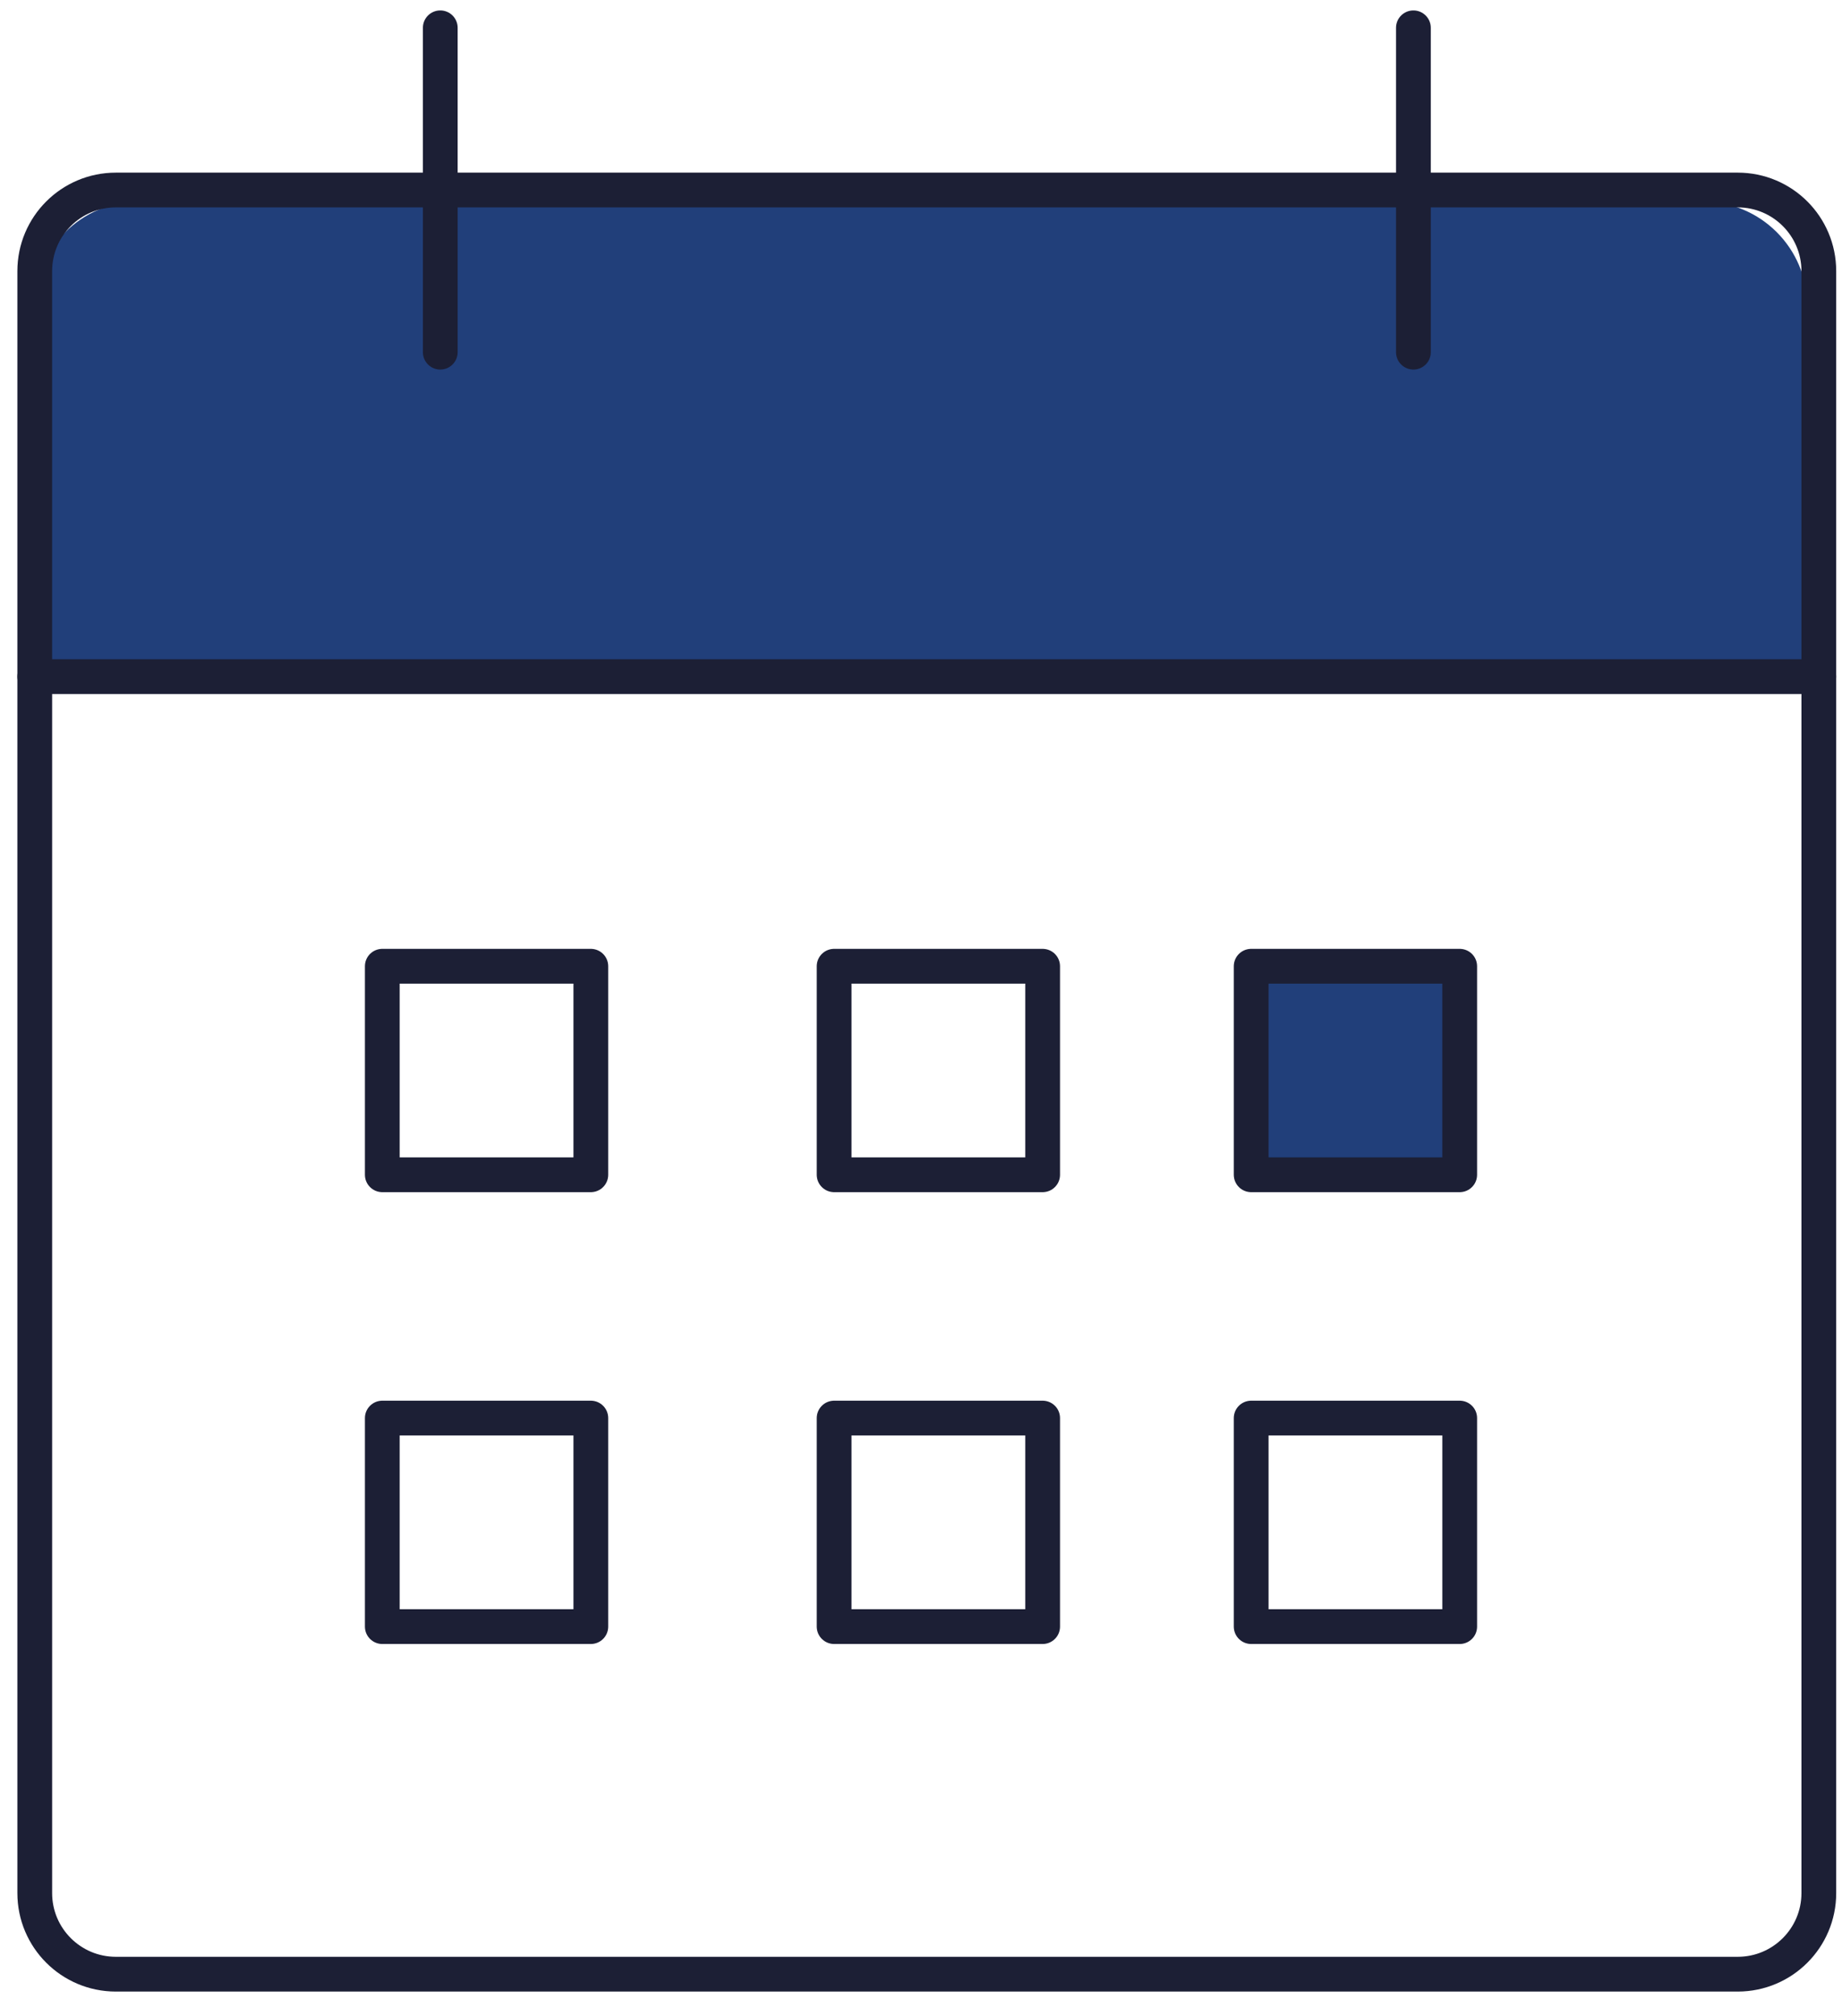
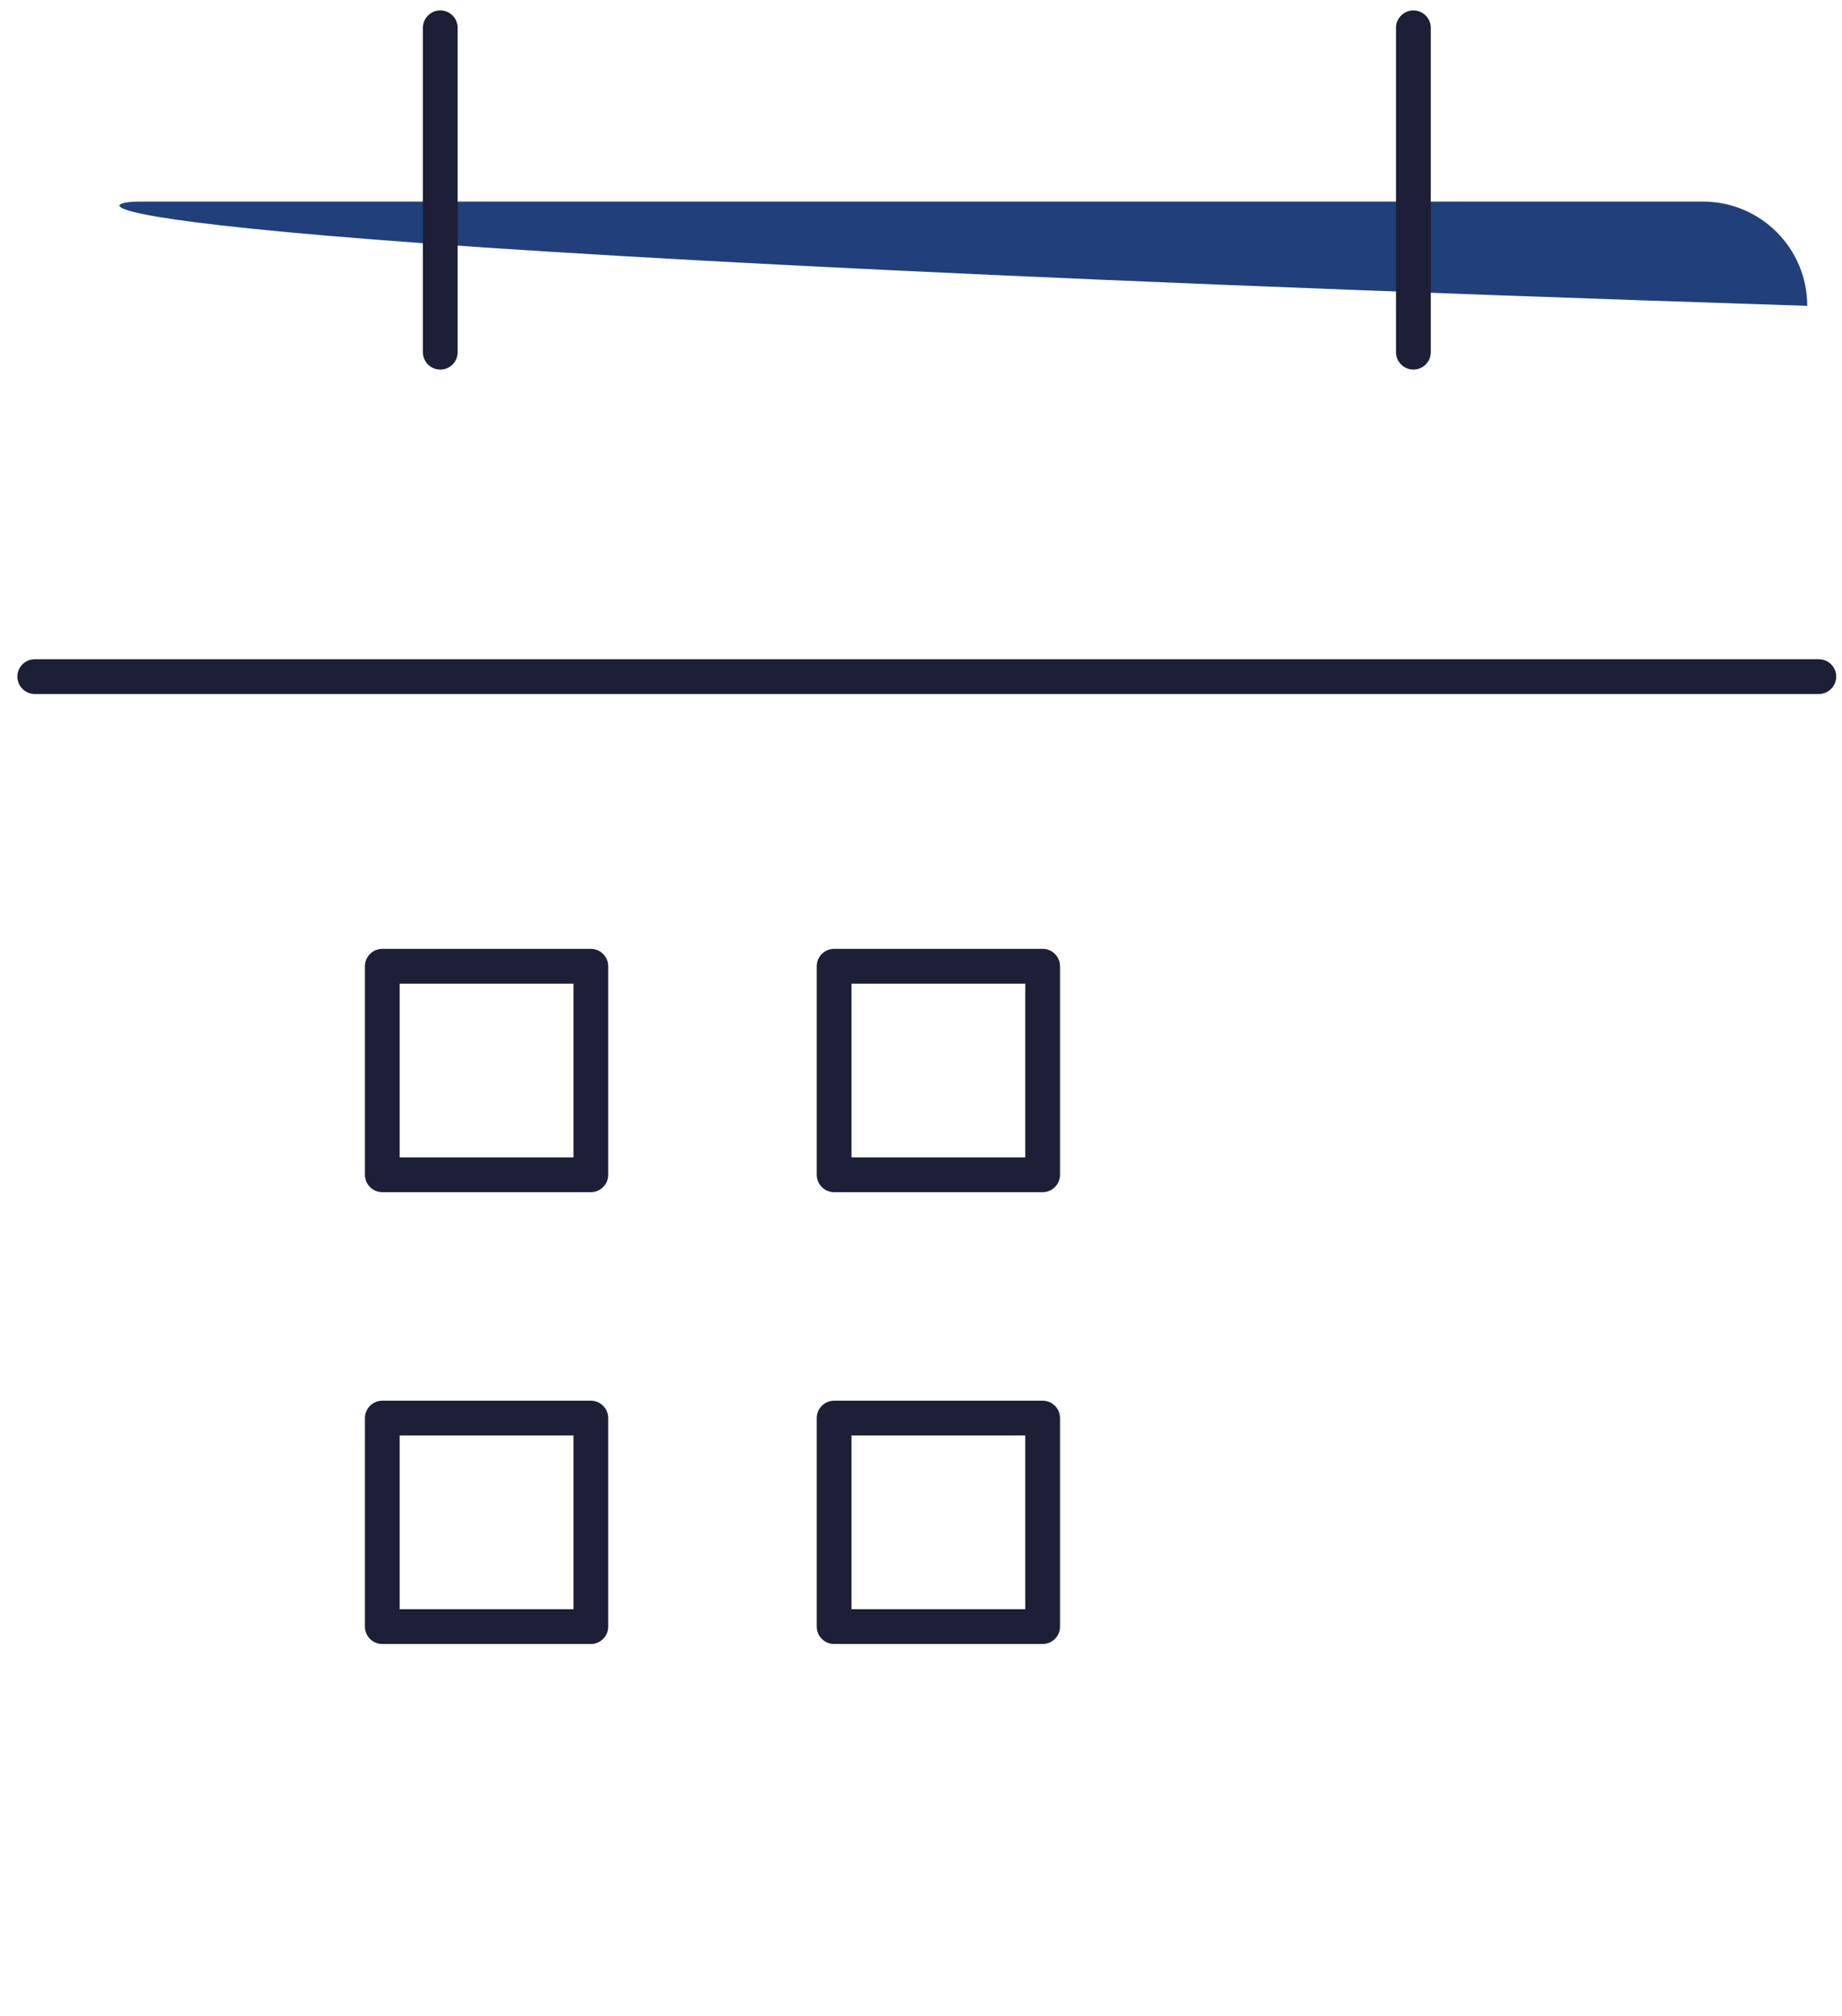
<svg xmlns="http://www.w3.org/2000/svg" width="53" height="58" viewBox="0 0 53 58" fill="none">
  <rect x="11" y="27.8" width="6" height="6" stroke="#1C1F35" stroke-linecap="round" stroke-linejoin="round" />
  <rect x="11" y="40.8" width="6" height="6" stroke="#1C1F35" stroke-linecap="round" stroke-linejoin="round" />
  <rect x="24" y="27.8" width="6" height="6" stroke="#1C1F35" stroke-linecap="round" stroke-linejoin="round" />
  <rect x="24" y="40.8" width="6" height="6" stroke="#1C1F35" stroke-linecap="round" stroke-linejoin="round" />
-   <rect x="36" y="27.8" width="6" height="6" fill="#213F7A" stroke="#1C1F35" stroke-linecap="round" stroke-linejoin="round" />
-   <rect x="36" y="40.8" width="6" height="6" stroke="#1C1F35" stroke-linecap="round" stroke-linejoin="round" />
-   <path d="M52 19.8H1V8.8C1 7.143 2.343 5.8 4 5.8H49C50.657 5.8 52 7.143 52 8.8V19.8Z" fill="#213F7A" />
-   <path d="M50 5.467H3.333C2.045 5.467 1 6.511 1 7.8V54.467C1 55.755 2.045 56.8 3.333 56.8H50C51.289 56.8 52.333 55.755 52.333 54.467V7.8C52.333 6.511 51.289 5.467 50 5.467Z" stroke="#1C1F35" stroke-linecap="round" stroke-linejoin="round" />
+   <path d="M52 19.8V8.8C1 7.143 2.343 5.8 4 5.8H49C50.657 5.8 52 7.143 52 8.8V19.8Z" fill="#213F7A" />
  <path d="M40.668 0.8V10.133" stroke="#1C1F35" stroke-linecap="round" stroke-linejoin="round" />
  <path d="M12.668 0.8V10.133" stroke="#1C1F35" stroke-linecap="round" stroke-linejoin="round" />
  <path d="M1 19.467H52.333" stroke="#1C1F35" stroke-linecap="round" stroke-linejoin="round" />
</svg>